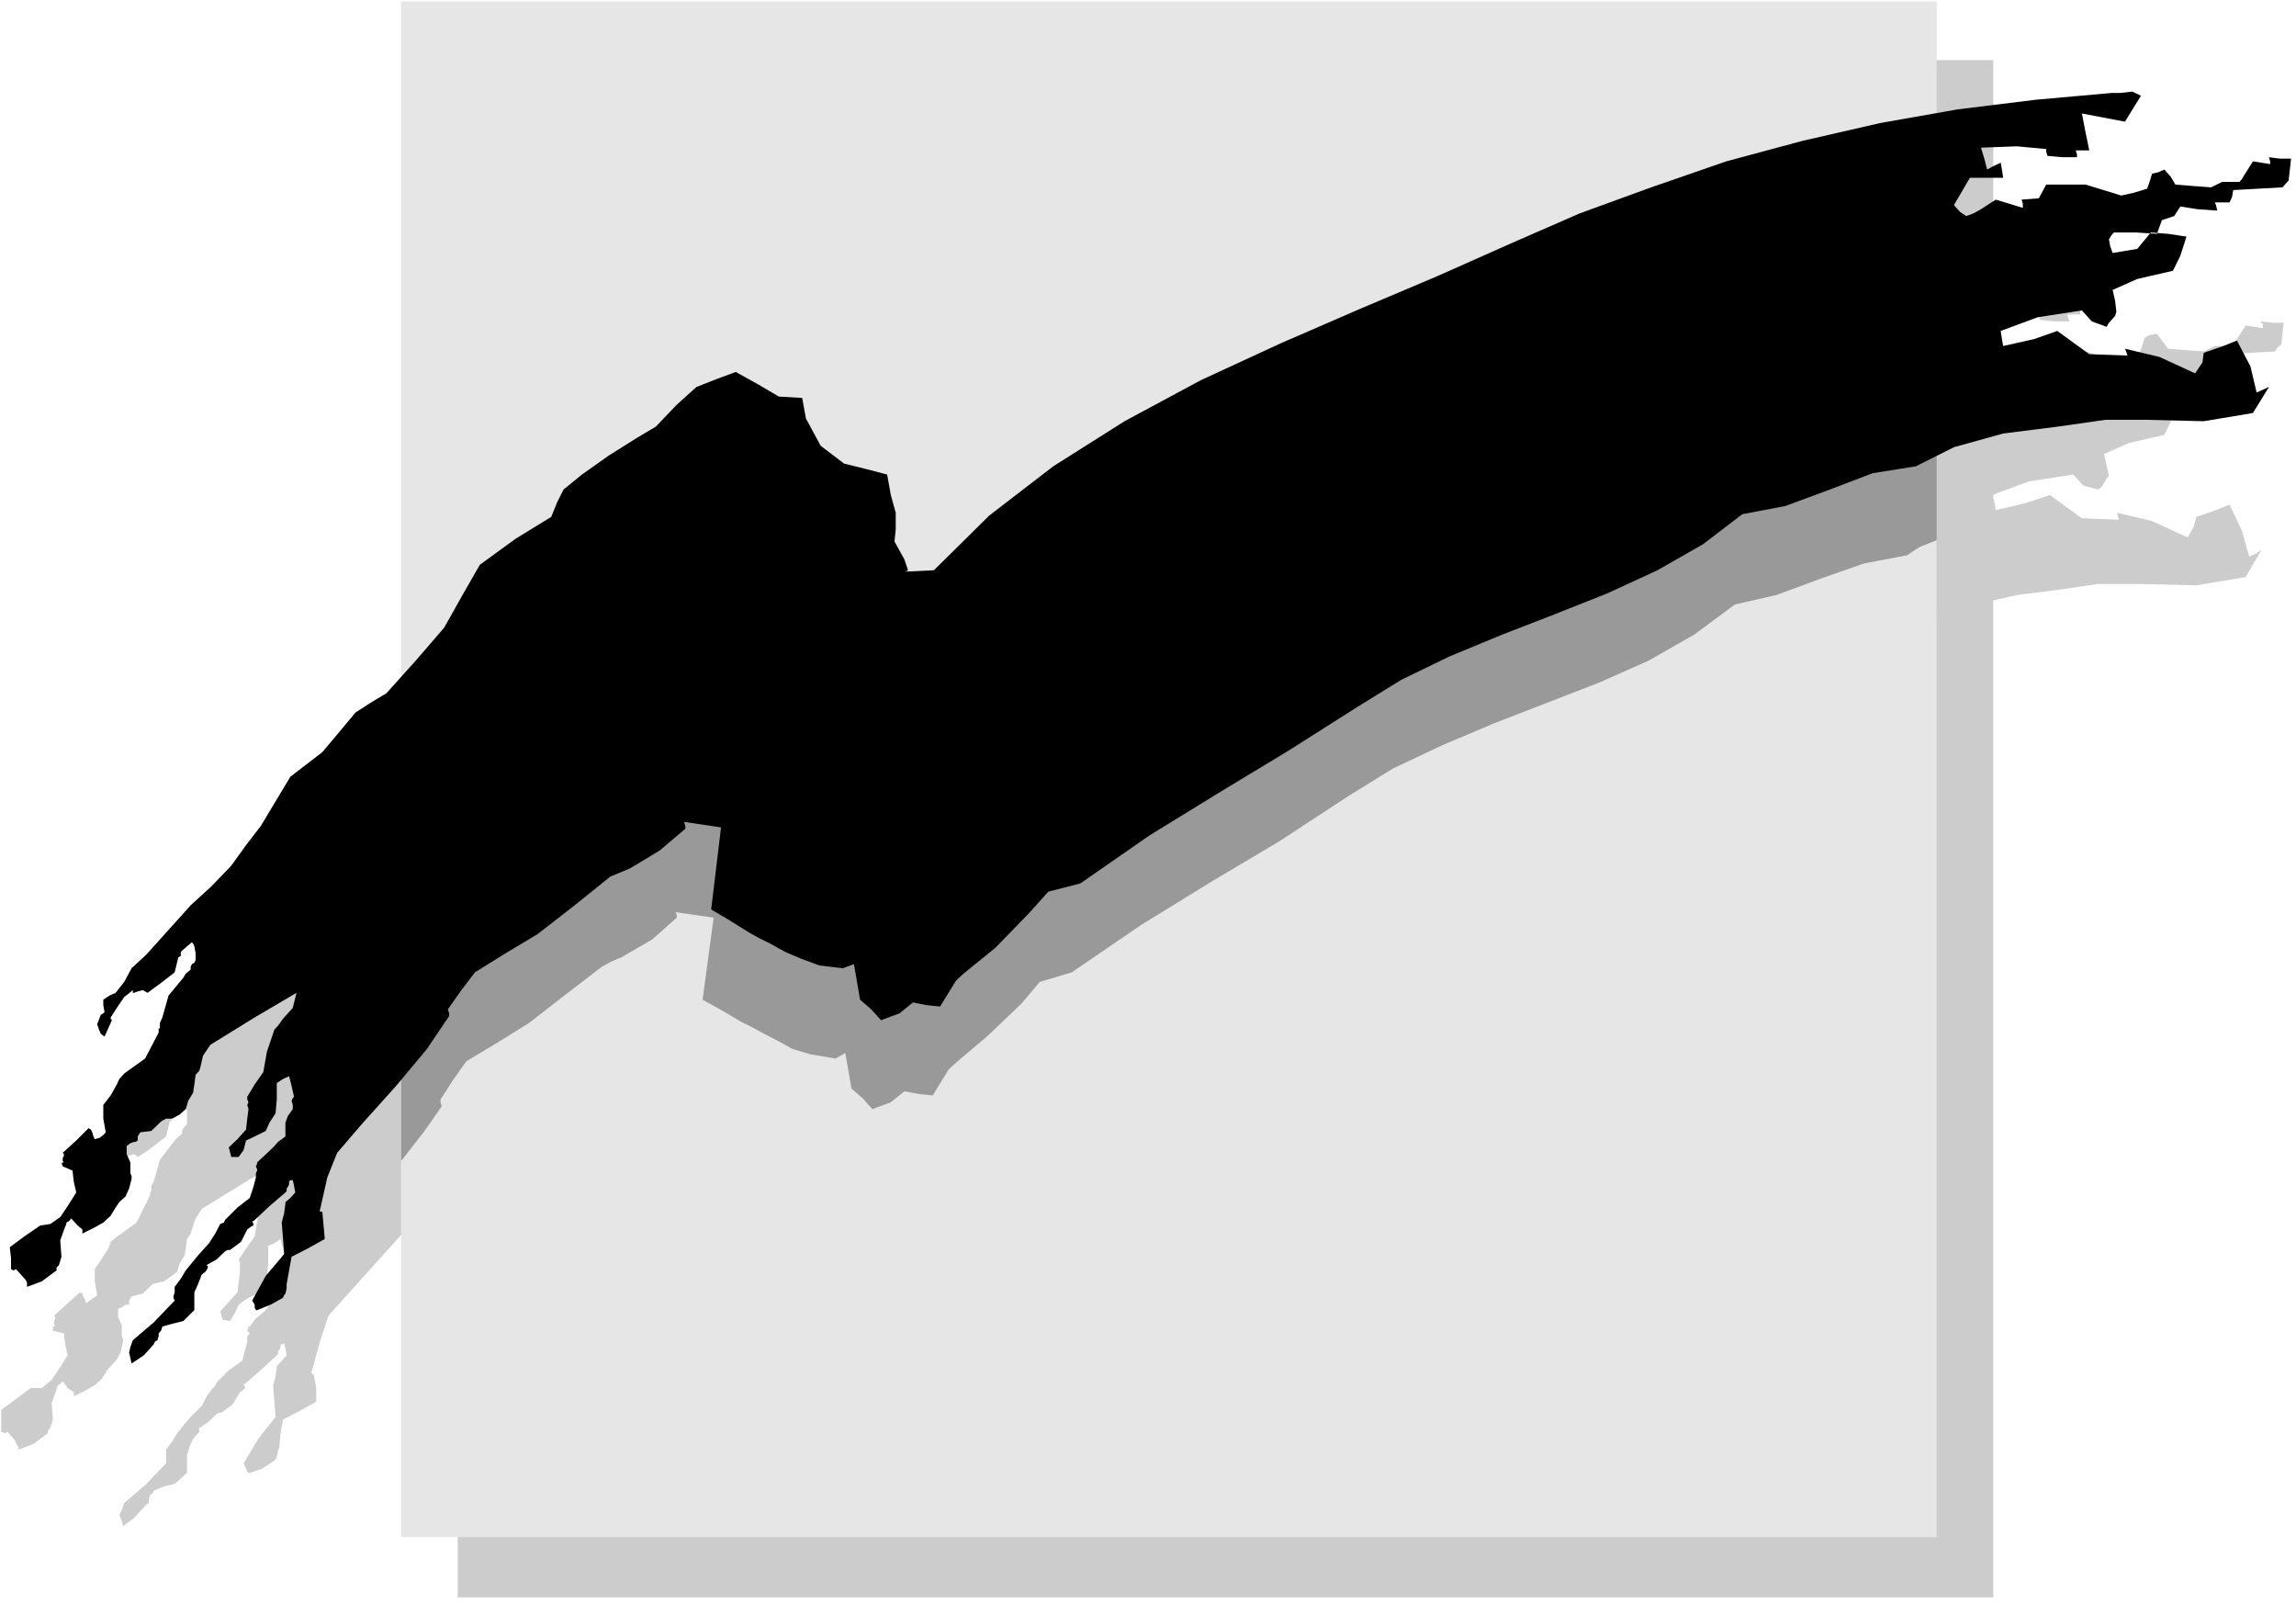
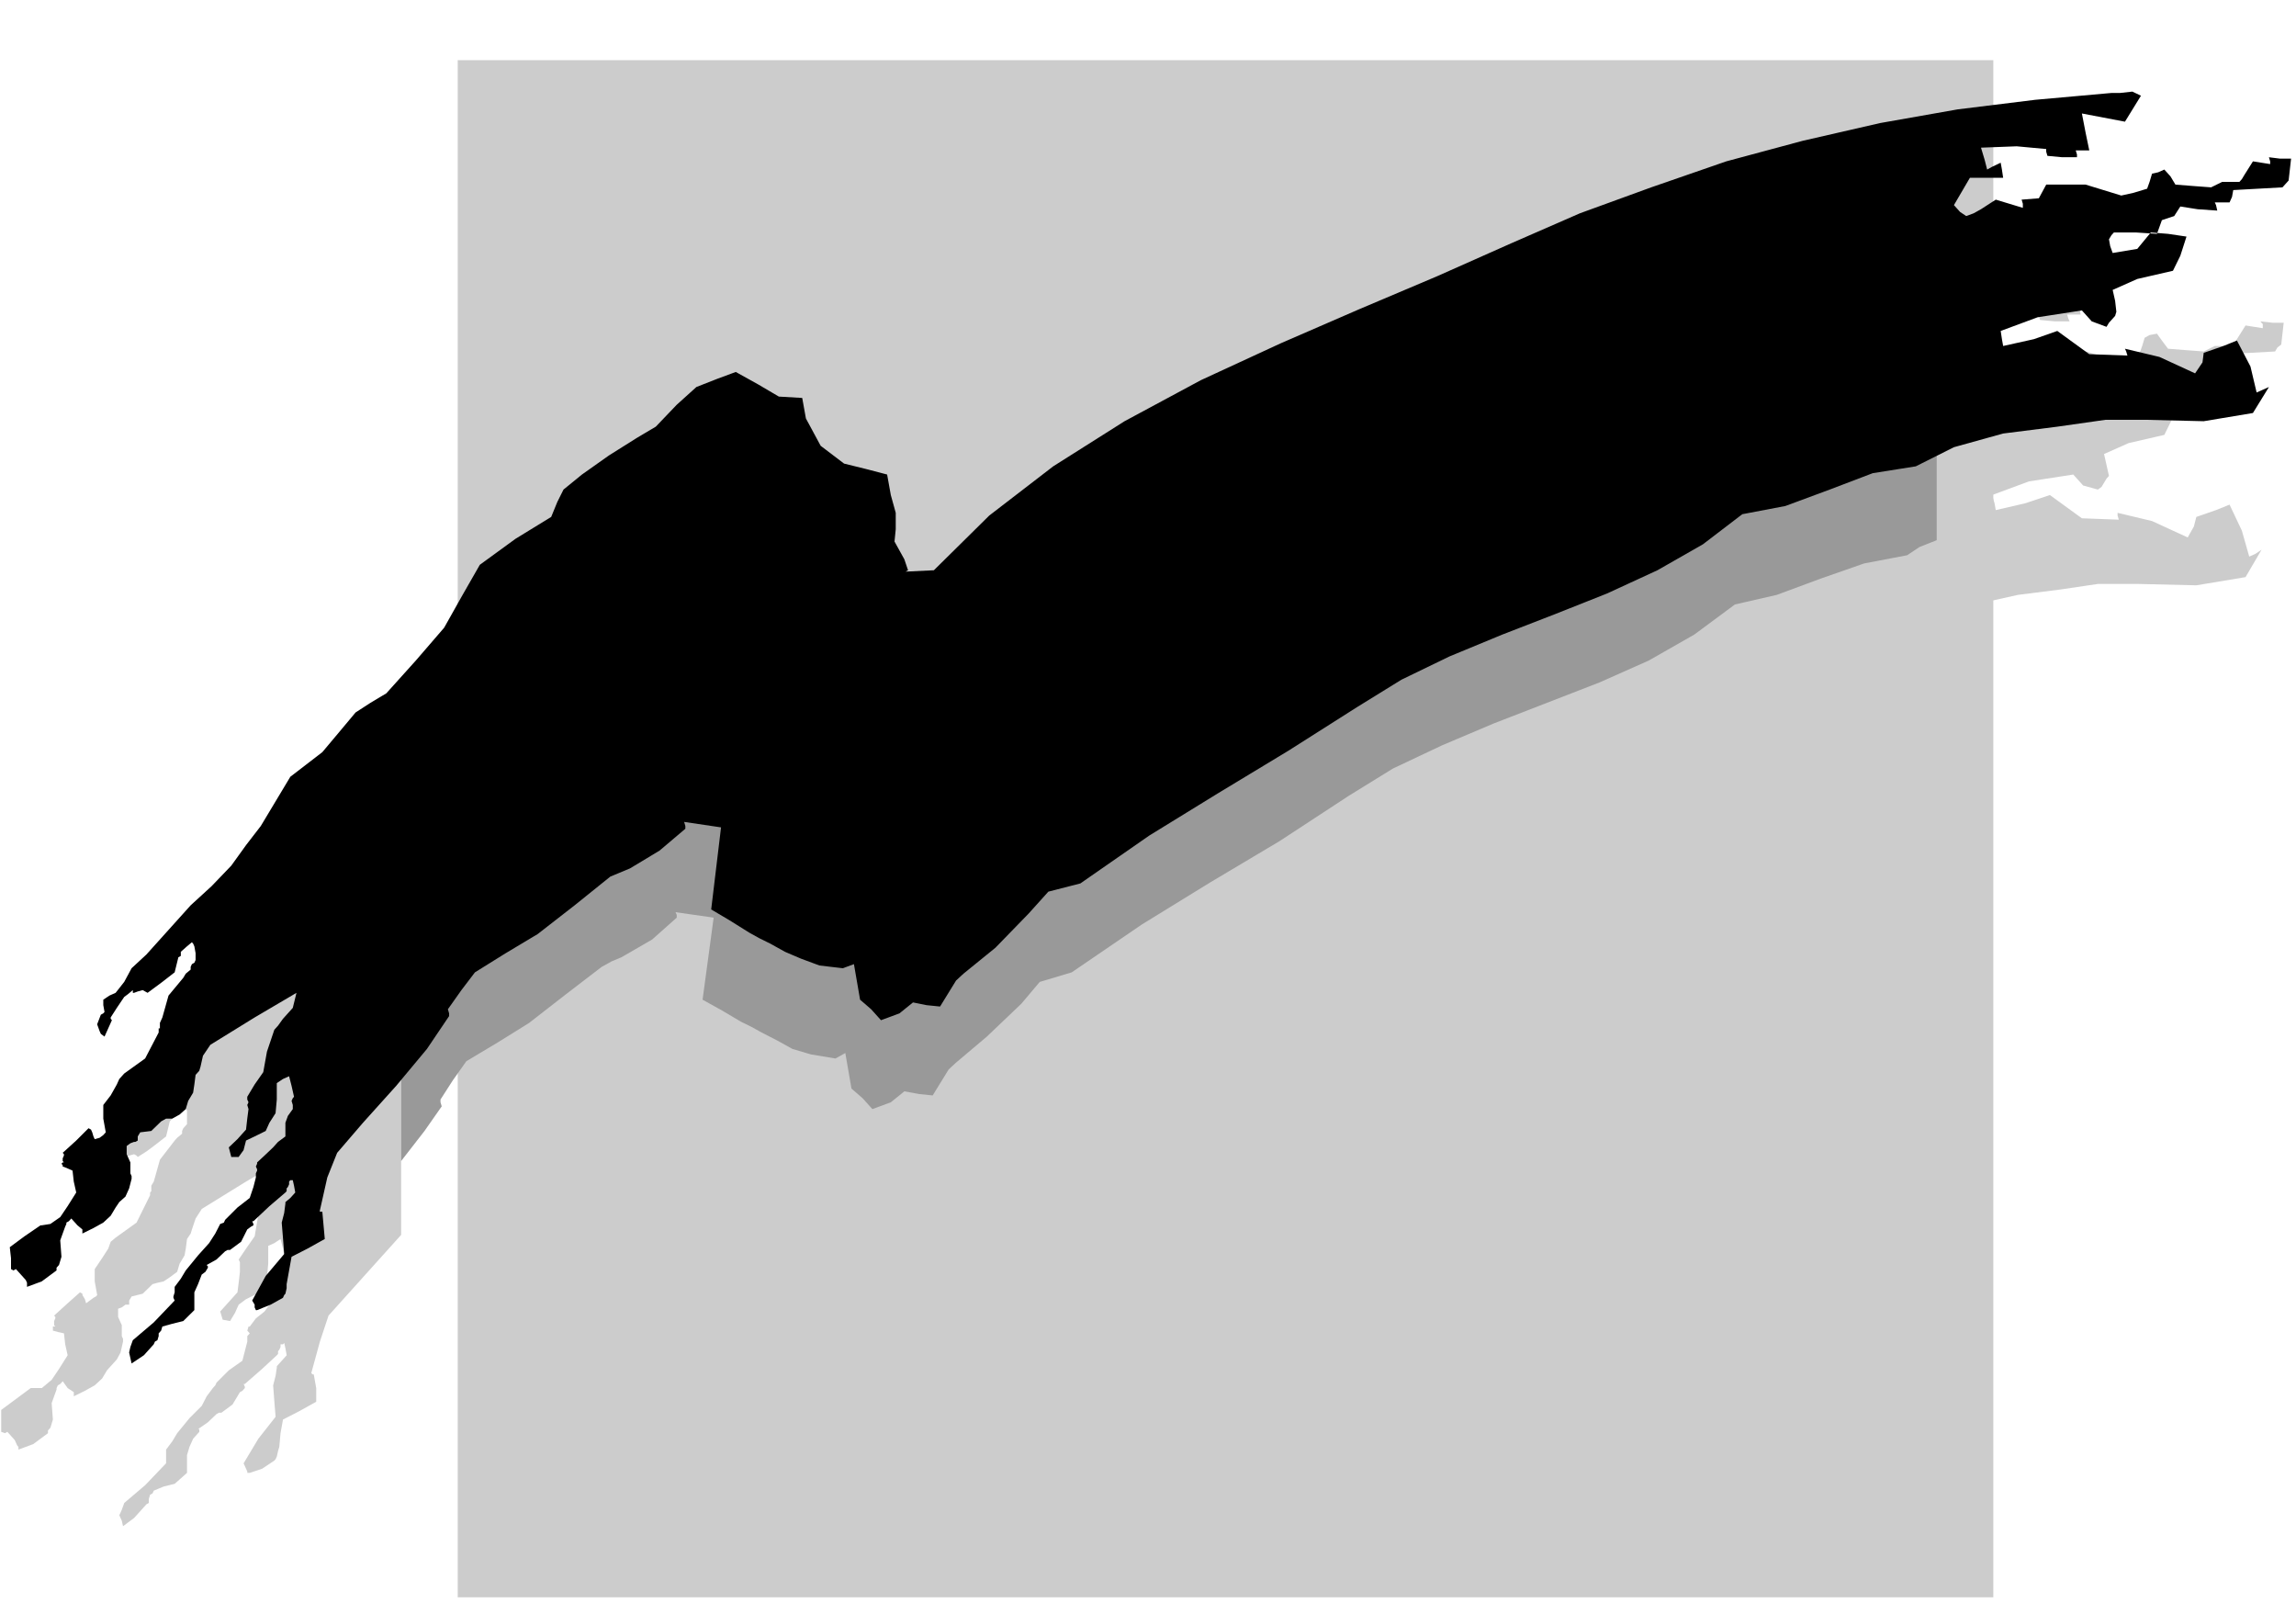
<svg xmlns="http://www.w3.org/2000/svg" fill-rule="evenodd" height="520.867" preserveAspectRatio="none" stroke-linecap="round" viewBox="0 0 1866 1172" width="746.333">
  <style>.pen1{stroke:none}.brush1{fill:#ccc}</style>
  <path class="pen1 brush1" d="M372 44h1248v1124H372V44z" />
-   <path class="pen1" style="fill:#e6e6e6" d="M326 1h1248v1123H326V1z" />
  <path class="pen1 brush1" d="m253 1004 7-23 7-19 59-59V606l-22 17-21 18-14 14-14 15-13 9-13 9-12 18-12 18-12 14-11 15-17 15-17 14-24 24-12 11-12 11-6 9-7 9-5 2-5 3v4l1 5-2 2-4 6 1 6 2 2 3 1 3-6 3-5-1-1v-2l5-6 6-8 3-3 3-2 2 2 3-1 4-1 2 1 1 1 7-4 6-4 10-7 3-11 2-2v-2l5-4 4-4 1 2 2 2v10l-3 3-1 2v2l-4 3-2 2-12 14-5 16-2 3v4l-1 1v2l-11 20-17 11-4 3-2 5-5 7-6 8v9l2 10-1 1-2 1-3 2-3 2-1-3-2-3v-1l-2-1-10 8-11 9 1 1v1l-1 2v3l1 1h-2v3l4 1 5 1 1 8 2 8-7 10-6 8-8 6h-9l-12 8-12 8v16l3 1 2-1 6 6 1 2 1 2 1 1v2l12-4 12-8v-2l2-2 1-3 1-3-1-12 4-10v-1l1-2 2-1 2-2 4 5 5 3v3l9-4 8-4 6-5 4-6 8-8 3-5 2-8v-2l-1-2v-8l-3-6v-6l3-1 3-2h3v-3l2-3 9-2 8-7 4-1 5-1 5-3 6-4 2-6 4-6 1-5 1-7 3-4 1-3 3-8 5-7 36-20 34-18-3 10-8 9-7 7-6 16-3 16-7 9-6 8 1 2v7l-1 8-1 7-14 14 2 6 6 1 4-6 3-6 6-4 9-4 4-6 4-6 1-10v-13l5-2 5-3 2 7 2 9-2 2 1 4v2l-4 5-2 5v10l-6 4-4 5-7 5-5 6h-1l-1 3 2 2-2 2v4l-2 7-2 7-11 7-10 9-1 2-2 2-5 6-4 7-10 9-10 11-4 6-5 6v10l-17 16-17 13-2 5-2 4 2 4 1 4 9-6 10-10 2-1v-3l1-3 2-1 1-2 8-3 9-2 10-8v-13l2-6 3-6 5-5v-2h-1l8-5 7-6 2-1h2l9-6 6-9 2-1 2-2v-1l-1-2h1l14-11 12-10 1-1v-2l1-1 1-2v-2h2l1-1 1 4 1 5-8 8v1l-1 6-2 7 1 12 1 11-14 16-12 18 2 4 1 2v1h2l10-3 10-6 1-1 1-2 1-4 1-3 1-10 2-10 13-6 14-7v-10l-2-10h-1l-1-1zm1321-554 31-8 35-7 35-4 30-4h33l47 1 40-6 13-20-5 3-5 2-6-19-10-19-11 4-16 5-2 7-5 8-29-12-28-6v2l1 3-30-1-26-17-20 6-24 5-1-5-2-6 30-10 36-5 8 8 12 3 3-2 2-3 2-3 2-2-2-8-2-8 20-8 29-6 6-11 6-15-15-1-15-1-10 12-21 3-2-5v-5l2-3 2-2h17l18 1 2-6 1-4 11-3 4-7 15 2 15 1v-4l-1-2h12l1-5 2-4 20-1 20-1 2-3 3-2 1-8 1-8h-9l-10-1 2 2v3l-14-2-7 10-2 3-3 2h-13l-9 4-15-1-14-1-5-6-4-5-6 1-4 2-2 6-2 5-11 3-11 2-29-8h-31l-6 10-14 1v3l1 3-25-2-13 12-3 2-2 3-9-4-8-4 15-24 29-5-1-6-2-5-6 2-5 3-2-7-2-9 28-2 24 3 1 2 1 3 12 1h12l-1-2-1-3h11l-3-13-3-14 36 6 13-19-7-3-10 1-24 2-48 4-48 5-23 2v249z" />
  <path class="pen1" style="fill:#999" d="m326 849 19-22 14-18-1-3v-2l10-14 11-14 26-14 25-14 30-21 29-20 8-4 8-3 25-13 20-16v-2l-1-2 31 4-9 60 16 8 15 8 9 4 8 4 13 6 12 6 15 4 20 3 8-4 5 26 9 7 8 8 15-5 11-8 12 2 11 1 13-19 6-5 25-19 28-24 15-16 26-7 57-35 56-31 56-30 56-33 36-20 40-17 42-16 43-15 43-15 40-16 37-19 33-22 34-7 36-12 35-11 35-6 10-6 14-5V147l-22 1-28 5-32 7-34 8-62 17-60 17-59 20-56 22-60 23-62 24-65 25-64 27-62 30-59 33-52 36-45 41h-23l3-1-4-7-7-13v-22l-3-13-3-15-18-4-17-3-19-14-13-19-3-15-19-2-16-9-19-9-15 5-17 6-16 13-16 16-15 9-23 13-23 14-15 10-4 9-5 11-30 17-29 18-14 23-14 23-15 13-14 14v298z" />
  <path class="pen1" style="fill:#000" d="m260 885 6-24 8-18 21-22 27-27 25-27 18-24v-2l-1-3 11-14 11-13 25-14 26-14 30-21 29-21 8-3 8-3 24-13 21-16v-2l-1-3 30 4-8 60 15 8 16 9 8 4 9 4 12 6 13 5 15 5 19 2 9-3 5 26 9 7 8 8 15-5 11-8 11 2 11 1 13-19 6-5 26-19 27-25 16-16 26-6 56-35 56-31 57-31 56-32 36-20 39-17 43-16 43-15 42-15 41-17 37-19 32-22 35-6 36-12 35-12 35-5 31-14 40-10 44-5 39-5h34l46 1 40-6 13-19-5 2-5 2-5-19-11-19-11 4-16 5-1 7-6 8-29-12-28-6 1 2 1 3-31-1-26-17-19 6-25 5-1-5-1-6 30-10 36-5 8 8 12 4 2-3 5-5 1-3-1-8-2-8 20-8 29-6 6-11 5-14-15-2-14-1-11 12-20 3-2-5-1-5 2-3 2-2h18l17 1 2-5 2-5 10-3 5-7 14 2 16 1-1-4-1-2h12l2-4 1-5 20-1 20-1 5-5 1-8 1-8h-9l-9-1 1 3v2l-14-2-7 10-2 3-2 2h-14l-9 4-15-1-14-1-4-6-5-5-5 2-5 1-2 6-2 5-11 3-10 2-29-8h-32l-6 10-14 1 1 3v3l-22-6-12 7-6 3-6 2-5-3-5-5 13-20h27l-1-6-1-5-7 3-4 2-2-7-3-9 29-1 24 2v2l1 3 12 1h12v-2l-1-3h11l-3-13-3-14 35 6 13-19-7-3-10 1h-7l-62 5-63 7-63 10-63 13-62 15-61 19-58 19-56 22-60 24-63 24-64 25-65 27-62 30-58 33-52 36-45 40-23 1 2-1-3-8-8-13 1-9v-12l-4-13-3-15-17-4-18-4-19-13-12-20-3-15-19-1-17-9-18-9-15 5-17 6-16 13-17 16-15 8-23 13-22 14-15 11-5 9-5 11-29 16-29 19-14 22-15 24-23 24-24 24-13 7-12 7-13 14-14 15-13 9-13 9-12 18-12 18-12 14-12 15-16 15-17 14-36 36-12 10-6 10-7 8-5 2-5 3v4l1 5-1 1-2 1-3 7 2 5 1 2 3 2 3-6 3-6-1-1v-1l5-7 6-8 3-2 4-3v2h1l3-1 4-1 2 1 2 1 6-4 6-4 10-7 3-11 2-1v-3l5-4 4-3 1 1 1 2 1 5v5l-1 2-2 1-1 2v2l-4 3-2 3-12 13-5 16-2 4v4h-1v3l-11 19-17 11-4 4-2 4-5 8-6 7v10l2 10-2 2-3 2-4 1-1-2-1-3-1-2-2-1-10 9-11 9 1 1v1l-1 2v2l1 1h-1l-1 1 1 1v1l3 1 5 2 1 8 2 8-7 10-6 8-8 5-7 1h-1l-13 8-12 8 1 8v8l2 1 2-1 8 8 1 2v3l12-4 12-8v-2l2-2 1-3 1-3-1-12 4-10 1-2v-1l2-1 2-2 5 5 4 3v3l9-4 8-4 6-5 4-6 3-4 5-4 3-6 2-7v-2l-1-2v-8l-3-6v-6l3-2 3-1h1l2-1v-3l2-3 9-1 8-7 4-2h5l6-3 5-4 2-6 4-6 1-6 1-7 3-3 1-3 2-8 6-8 36-20 34-18-3 11-8 8-4 5-3 3-6 16-3 15-7 9-6 9v2l1 2-1 2 1 3-1 7-1 8-7 7-7 6 2 7h6l4-5 2-7 7-3 9-4 3-6 5-7 1-10v-12l5-3 5-2 2 7 2 8-1 1-1 2 1 3v3l-4 5-2 5v10l-6 4-4 4-7 6-6 5v1l-1 2 1 2v1l-1 2v3l-2 7-3 8-10 7-10 9-1 2-3 1-4 7-5 7-9 9-10 11-4 6-5 6v4l-1 3v1l1 2-17 16-17 13-2 5-1 4 1 4 1 4 10-6 8-8 1-2 2-1 1-3v-2l2-2 1-3 8-2 9-2 9-8v-13l3-6 3-7 3-2 2-3v-1l-1-1 8-4 7-6 2-1h2l9-6 5-9 3-2 2-1v-1l-1-2h1l13-11 13-10 1-1v-2l1-1 1-2v-2l1-1h2l1 4 1 5-4 4-4 3v1l-1 7-2 7 1 11 1 12-15 16-11 18 2 3v2l1 2h1l11-4 10-5 1-2 1-1 1-4v-3l2-10 2-10 13-6 14-7-1-10-1-10h-2v-1z" />
</svg>